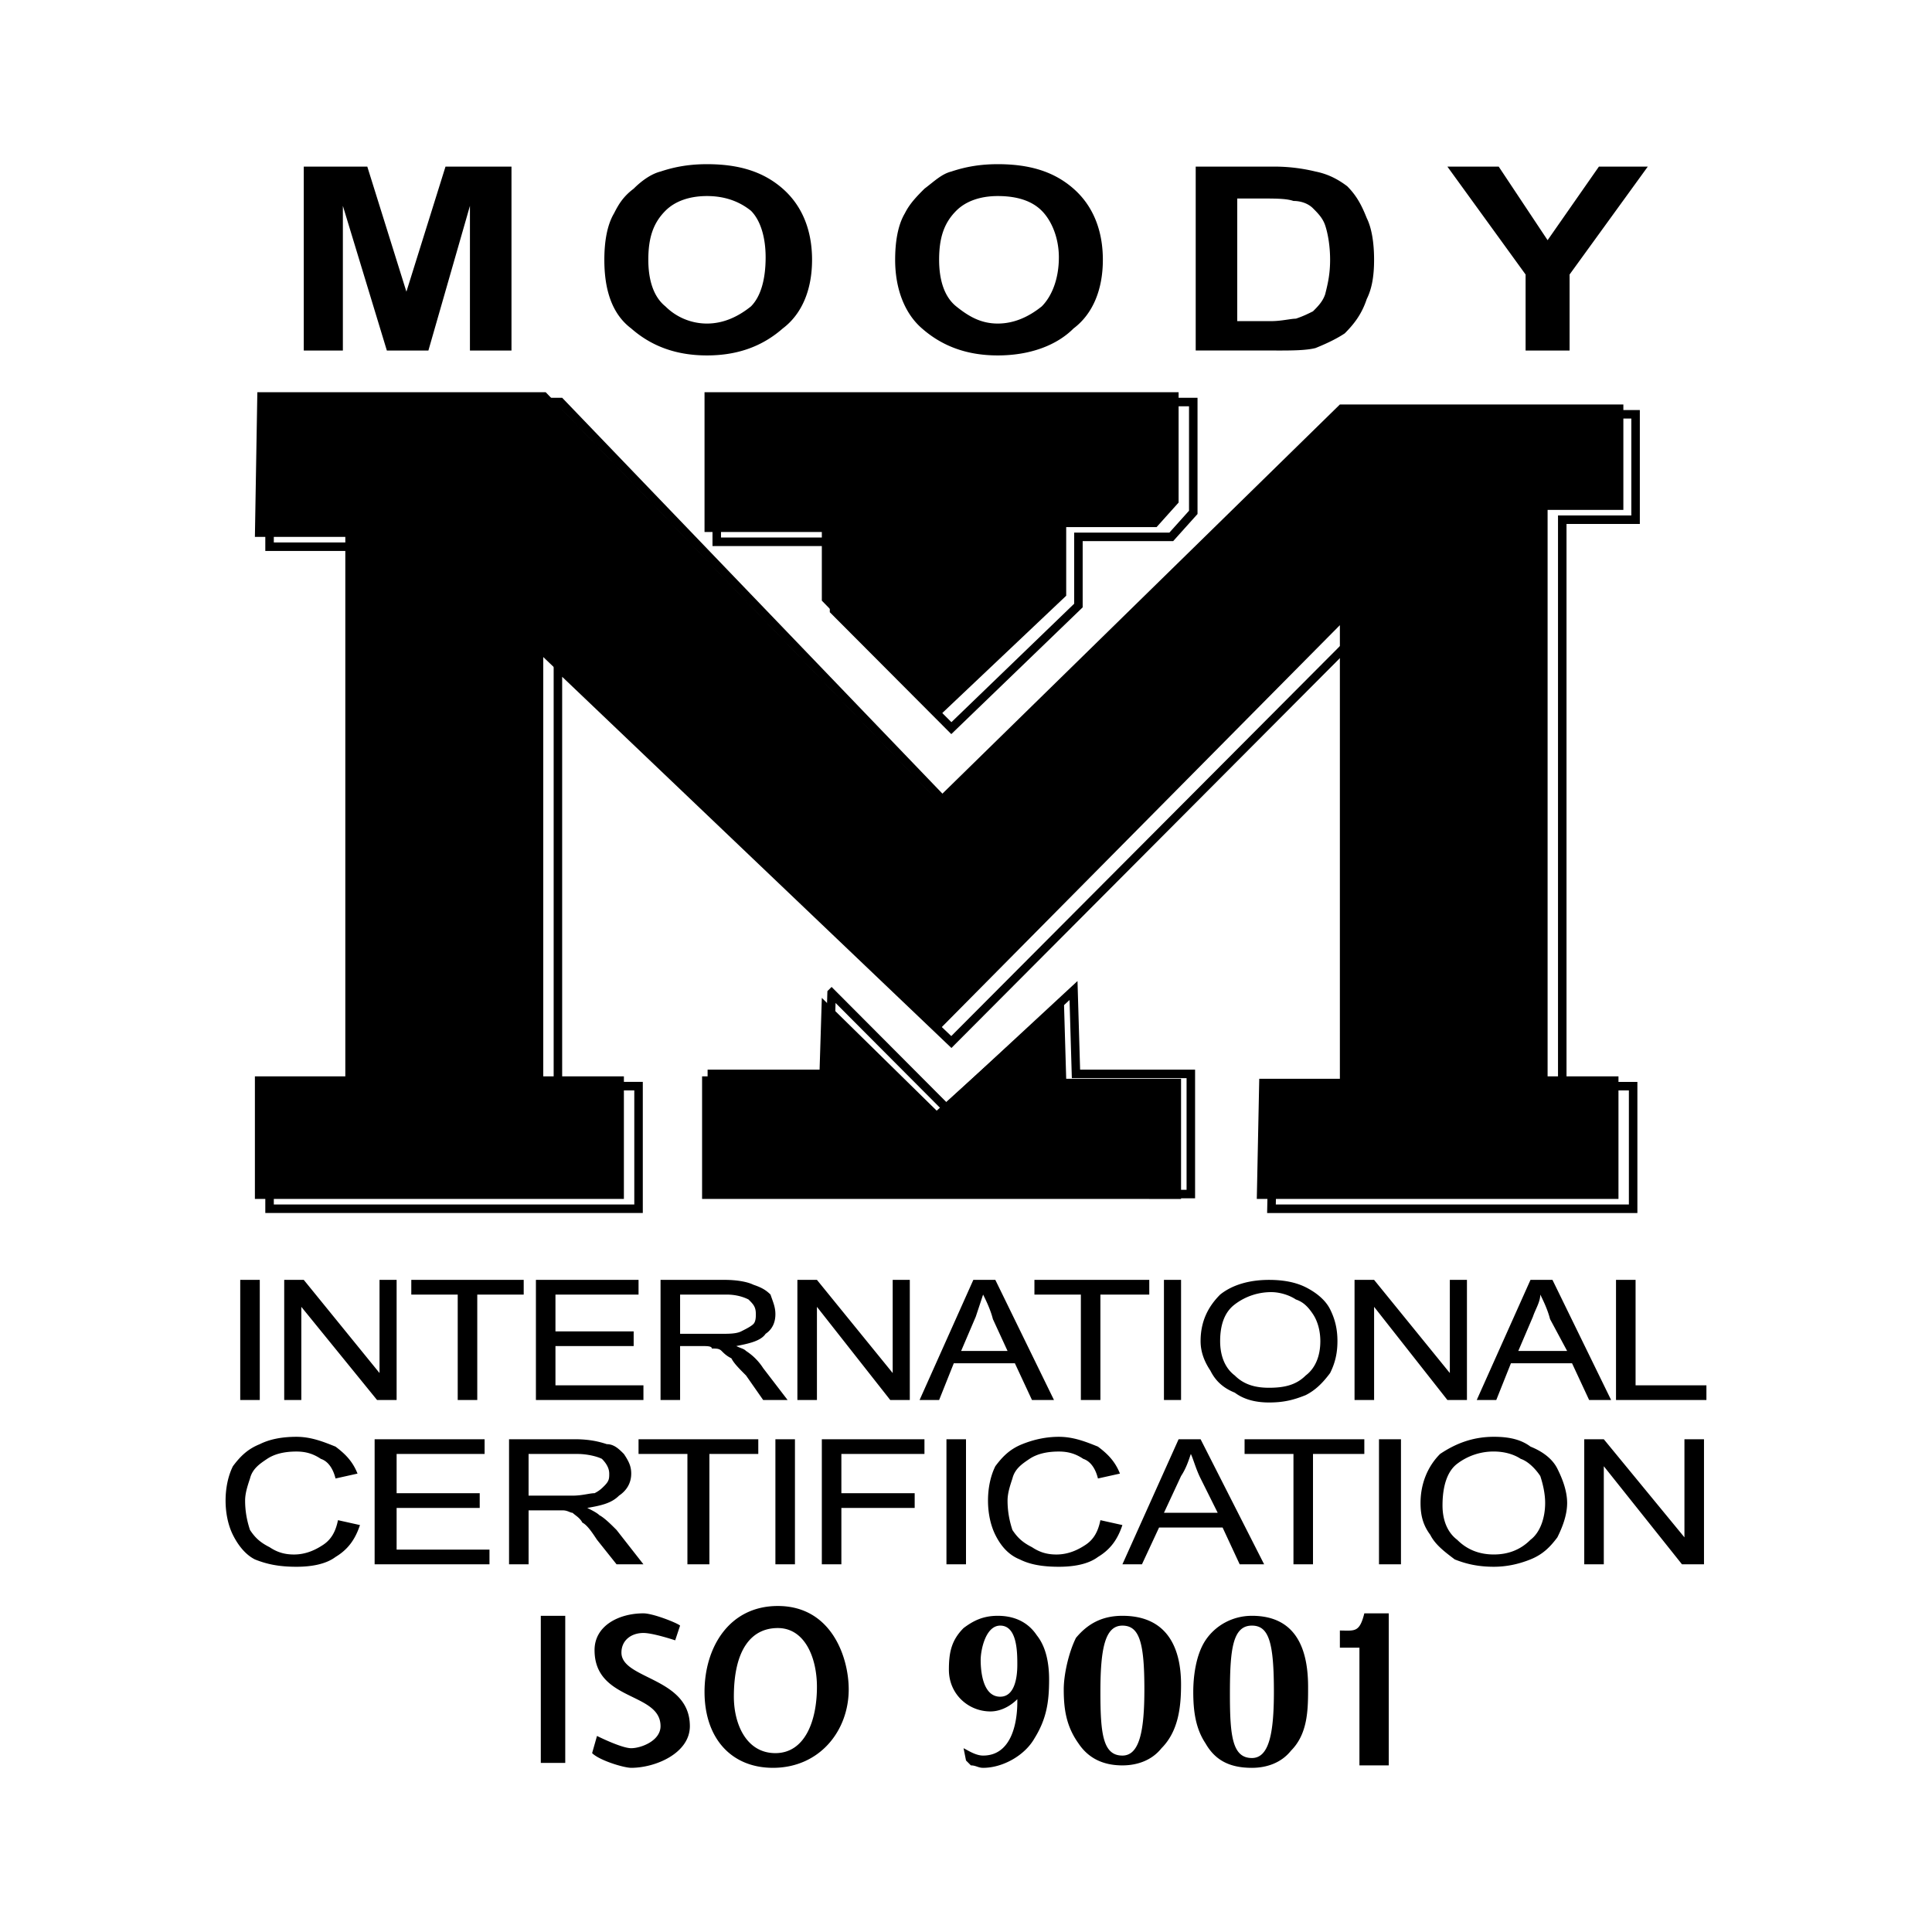
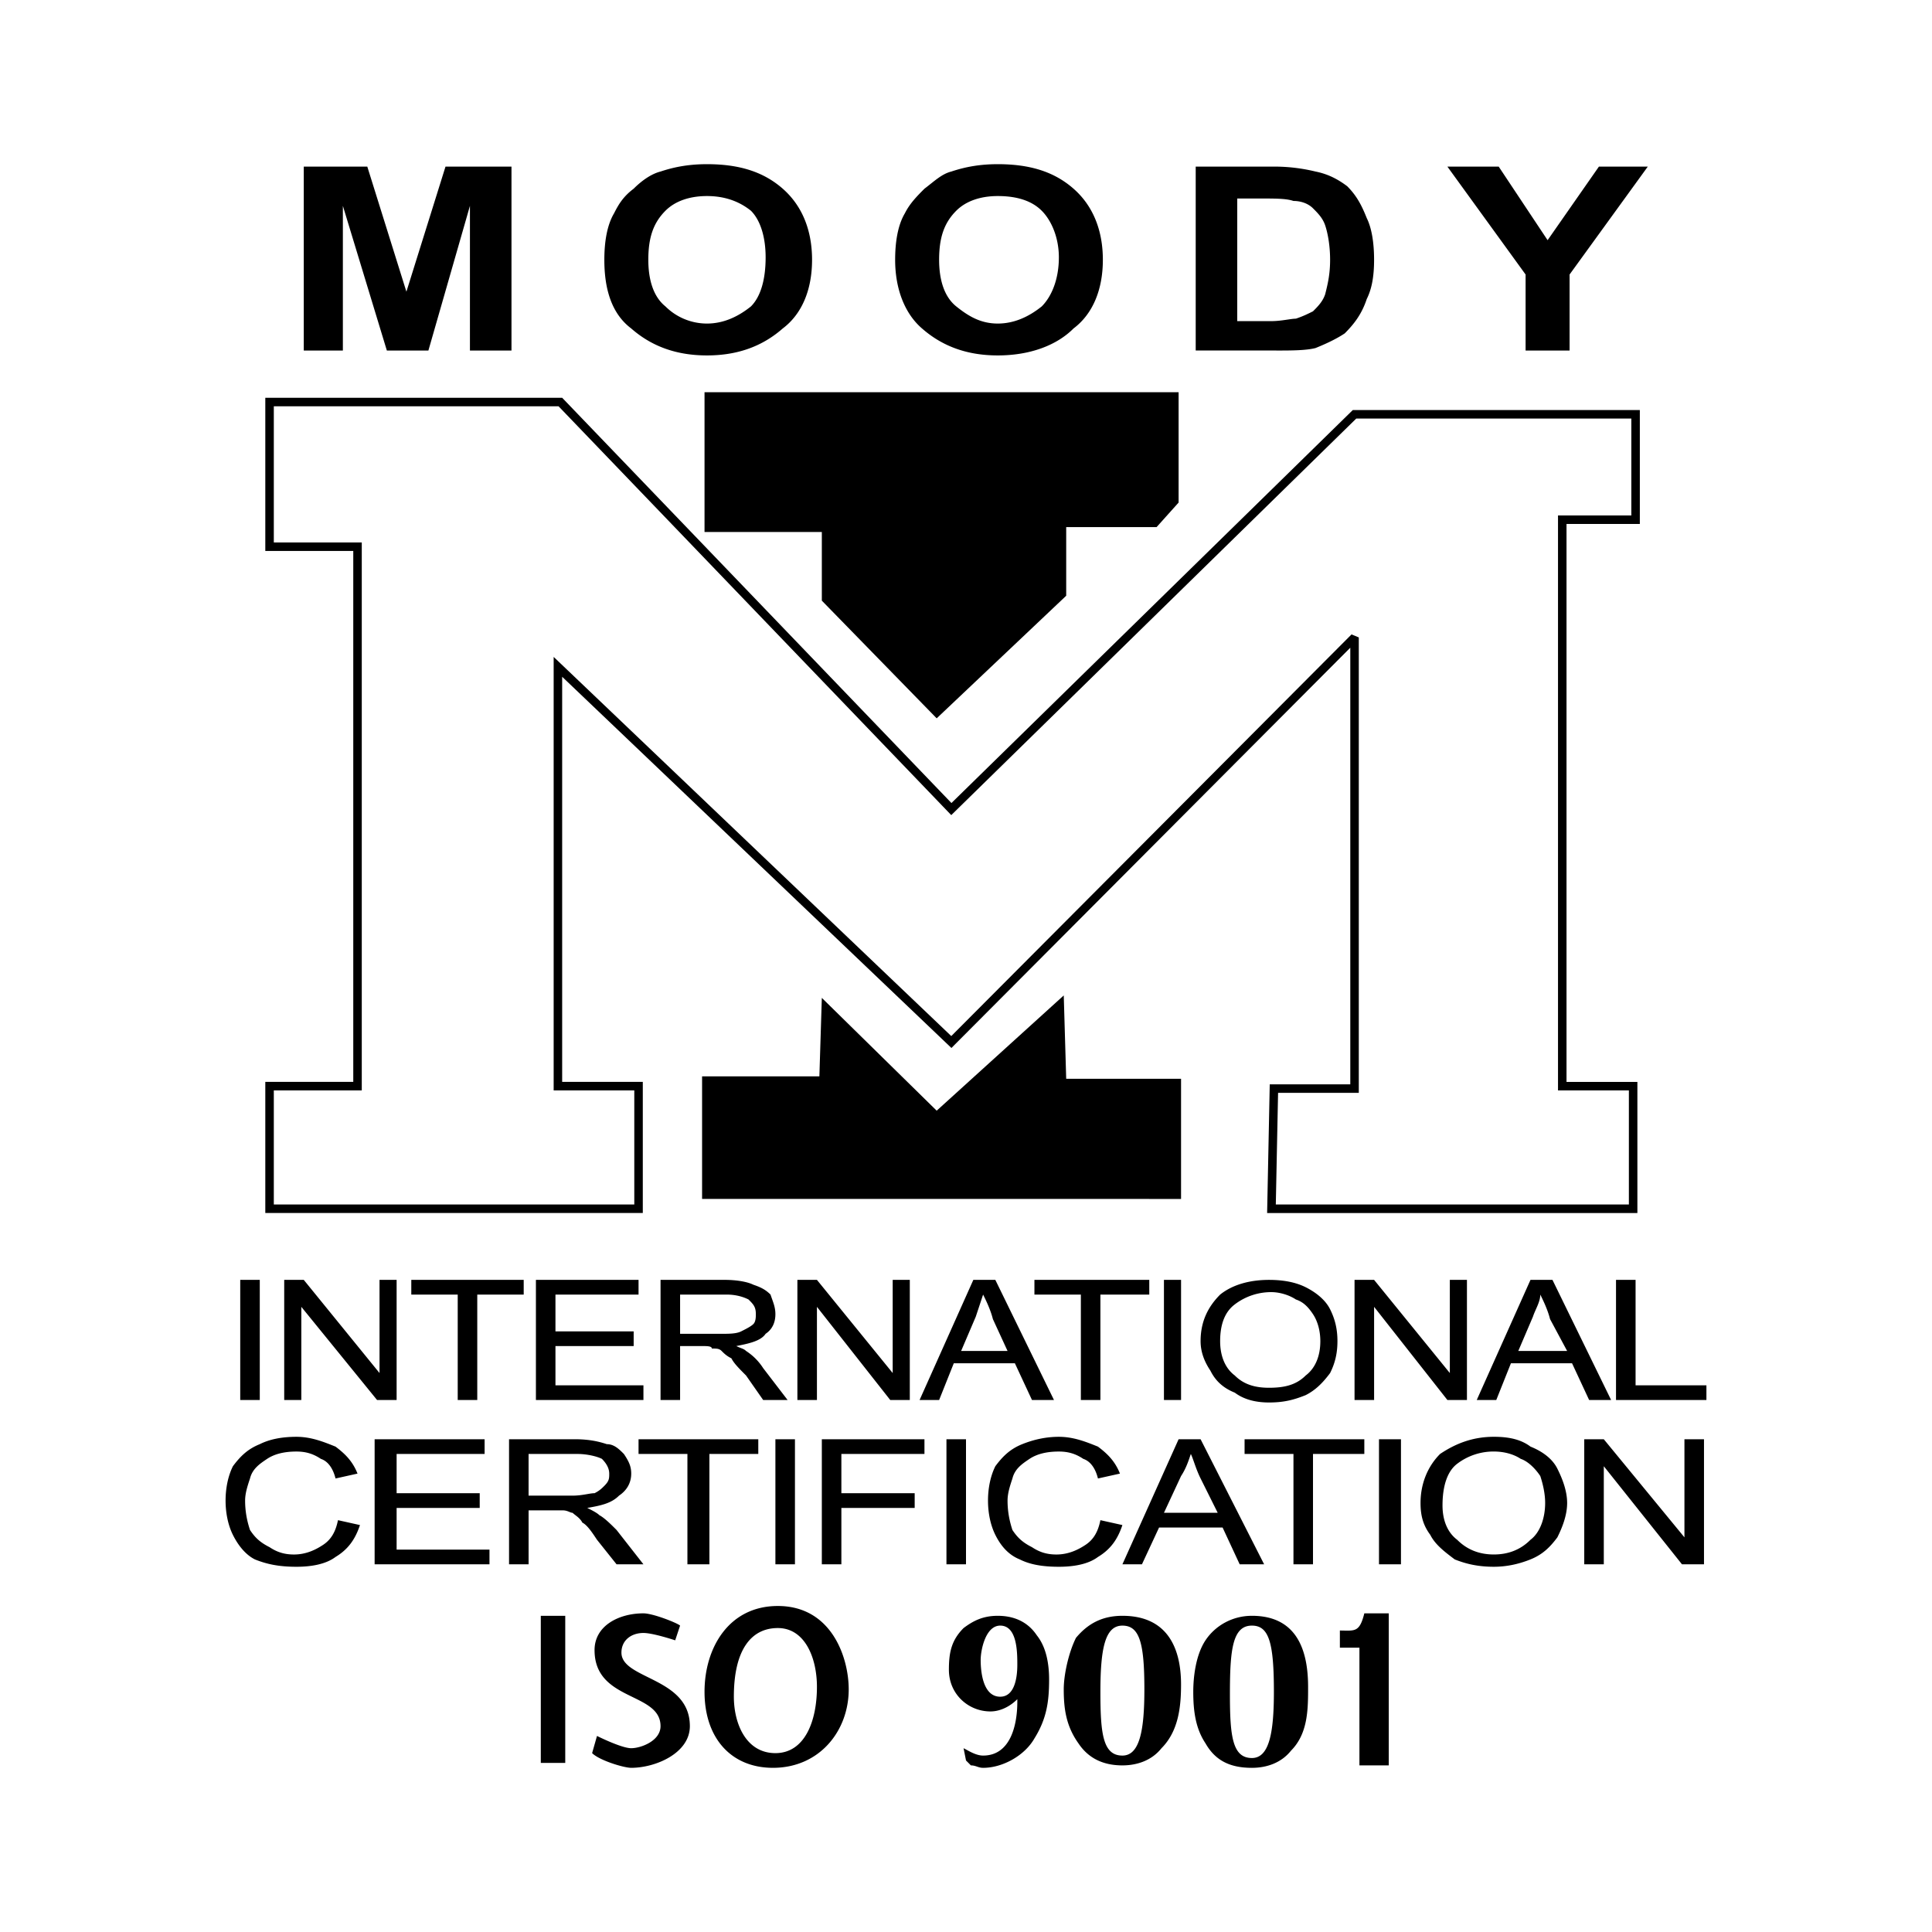
<svg xmlns="http://www.w3.org/2000/svg" width="2500" height="2500" viewBox="0 0 192.756 192.756">
  <g fill-rule="evenodd" clip-rule="evenodd">
-     <path fill="#fff" d="M0 0h192.756v192.756H0V0z" />
    <path fill="#fff" stroke="#000" stroke-width=".849" stroke-miterlimit="2.613" d="M26.894 40.11h29.013l39.009 40.611 40.227-39.388h28.039v10.52h-7.315v56.512h7.071v12.233h-36.084l.244-11.989h8.045V63.595l-40.227 40.368-39.253-37.432v41.834h8.045v12.233H26.894v-12.233h8.776V54.544h-8.776V40.11z" />
-     <path fill="#fff" stroke="#000" stroke-width=".849" stroke-miterlimit="2.613" d="M71.51 40.11h47.543v11.009l-2.196 2.446h-9.263v6.85L94.916 72.647 83.213 60.905v-6.851H71.51V40.11zM82.969 99.068l11.459 11.5 12.677-11.744.245 8.319h11.459v11.988H71.022v-11.988h11.703l.244-8.075z" />
-     <path d="M25.675 39.131h28.769l39.009 40.611 40.227-39.387h28.283v10.519h-7.559v56.513h7.071v12.232h-36.084l.244-11.988h8.045V62.373l-40.227 40.611L54.2 65.553v41.834h8.046v12.232H25.431v-12.232h9.021V53.565h-9.021l.244-14.434z" />
    <path d="M70.291 39.131h47.299V50.14l-2.195 2.447h-9.02v6.85L93.453 71.668 81.994 59.926v-6.851H70.291V39.131zM81.994 99.559l11.459 11.253 12.678-11.498.244 8.317h11.459v11.988H70.047v-12.232H81.75l.244-7.828zM34.208 34.972h-3.901V16.624h6.339l3.901 12.477 3.901-12.477h6.583v18.348h-4.145V20.539l-4.145 14.433h-4.145l-4.388-14.433v14.433zM66.39 21.028c.975-.979 2.438-1.468 4.145-1.468 1.707 0 3.169.489 4.389 1.468.975.979 1.463 2.691 1.463 4.648 0 2.202-.488 3.914-1.463 4.893-1.219.979-2.682 1.712-4.389 1.712a5.871 5.871 0 0 1-4.145-1.712c-1.219-.979-1.707-2.691-1.707-4.648.001-2.202.488-3.67 1.707-4.893zm-3.413 11.743c1.95 1.712 4.389 2.69 7.558 2.69s5.608-.978 7.559-2.69c1.95-1.468 2.925-3.915 2.925-6.85s-.975-5.382-2.925-7.095c-1.951-1.712-4.389-2.446-7.559-2.446-1.707 0-3.169.244-4.632.734-.976.245-1.951.978-2.682 1.712-.975.734-1.463 1.468-1.951 2.447-.731 1.224-.975 2.936-.975 4.648 0 2.935.731 5.381 2.682 6.85zM95.403 21.028c.975-.979 2.439-1.468 4.144-1.468 1.951 0 3.414.489 4.389 1.468.977.979 1.707 2.691 1.707 4.648 0 2.202-.73 3.914-1.707 4.893-1.219.979-2.682 1.712-4.389 1.712-1.705 0-2.925-.733-4.144-1.712-1.219-.979-1.707-2.691-1.707-4.648 0-2.202.488-3.67 1.707-4.893zM91.99 32.771c1.951 1.712 4.388 2.69 7.557 2.69 3.17 0 5.852-.978 7.559-2.69 1.951-1.468 2.926-3.915 2.926-6.85s-.975-5.382-2.926-7.095c-1.949-1.712-4.389-2.446-7.559-2.446-1.705 0-3.169.244-4.631.734-.975.245-1.707.978-2.682 1.712-.731.734-1.463 1.468-1.95 2.447-.731 1.224-.975 2.936-.975 4.648-.001 2.935.974 5.381 2.681 6.85zM129.049 20.049c.73 0 1.461.245 1.949.734s.977.979 1.219 1.713c.244.733.488 1.957.488 3.425 0 1.468-.244 2.447-.488 3.425-.242.734-.73 1.224-1.219 1.713-.488.244-.975.489-1.707.734-.486 0-1.461.245-2.438.245h-3.412V19.804h1.949c1.952 0 2.926 0 3.659.245zm-1.707 14.923c1.463 0 2.926 0 3.9-.245 1.219-.489 2.195-.979 2.926-1.468.975-.979 1.707-1.958 2.193-3.425.488-.979.732-2.202.732-3.915s-.244-3.181-.732-4.159c-.486-1.223-.975-2.202-1.949-3.18-.975-.734-1.951-1.223-3.17-1.468a17.424 17.424 0 0 0-4.145-.49h-7.801v18.349h8.046v.001zM156.598 34.972h-4.389v-7.584l-7.801-10.764h5.119l4.877 7.339 5.119-7.339h4.877l-7.802 10.764v7.584zM23.968 127.693h1.95v11.987h-1.95v-11.987zM30.063 139.68h-1.707v-11.987h1.951l7.558 9.295v-9.295h1.706v11.987h-1.95l-7.558-9.297v9.297zM47.617 139.68h-1.95v-10.52h-4.632v-1.467H52.25v1.467h-4.633v10.52zM64.196 139.68H53.468v-11.987h10.24v1.467h-8.29v3.67h7.803v1.467h-7.803v3.916h8.778v1.467zM72.485 129.16c.976 0 1.707.244 2.195.49.488.488.731.732.731 1.467 0 .246 0 .734-.243.979-.244.244-.732.49-1.219.734s-1.219.244-1.951.244h-4.145v-3.914h4.632zm-4.632 5.137h2.194c.487 0 .975 0 .975.246.488 0 .731 0 .975.244s.487.49.976.734c.244.49.731.979 1.462 1.713l1.707 2.445h2.438l-2.438-3.18a5.714 5.714 0 0 0-1.707-1.713c-.244-.244-.487-.244-.975-.49 1.219-.244 2.437-.488 2.925-1.223.731-.488.976-1.223.976-1.957s-.244-1.223-.488-1.957c-.487-.488-.976-.734-1.706-.979-.488-.244-1.463-.488-2.926-.488h-6.339v11.986h1.95v-5.381h.001zM81.506 139.68h-1.95v-11.987h1.95l7.558 9.295v-9.295h1.707v11.987h-1.95l-7.315-9.297v9.297zM98.084 129.16c.244.49.732 1.469.977 2.447l1.463 3.18h-4.633l1.463-3.424c.244-.734.488-1.468.73-2.203zm-2.924 6.852h6.094l1.707 3.668h2.195l-5.852-11.986h-2.195l-5.363 11.986h1.95l1.464-3.668zM109.787 139.68h-1.949v-10.52h-4.633v-1.467h11.459v1.467h-4.877v10.52zM116.127 127.693h1.707v11.987h-1.707v-11.987zM123.197 130.139a5.97 5.97 0 0 1 3.656-1.223c.732 0 1.707.244 2.438.734.732.244 1.219.732 1.707 1.467s.732 1.713.732 2.691c0 1.469-.488 2.691-1.463 3.426-.977.979-2.195 1.223-3.658 1.223-1.219 0-2.438-.244-3.412-1.223-.977-.734-1.463-1.957-1.463-3.426 0-1.712.487-2.935 1.463-3.669zm-2.439 6.605c.488.979 1.221 1.713 2.439 2.203.975.732 2.193.979 3.412.979 1.463 0 2.439-.246 3.658-.734.975-.49 1.707-1.223 2.438-2.203.488-.977.732-1.957.732-3.18s-.244-2.201-.732-3.18-1.463-1.713-2.438-2.203c-.977-.488-2.195-.732-3.658-.732-1.949 0-3.656.488-4.875 1.467-1.219 1.223-1.951 2.691-1.951 4.648 0 1.222.488 2.203.975 2.935zM137.094 139.68h-1.951v-11.987h1.951l7.556 9.295v-9.295h1.707v11.987h-1.949l-7.314-9.297v9.297zM153.674 129.16c.242.49.73 1.469.975 2.447l1.705 3.18h-4.875l1.463-3.424c.244-.734.732-1.468.732-2.203zm-2.928 6.852h6.096l1.707 3.668h2.193l-5.852-11.986h-2.193l-5.363 11.986h1.949l1.463-3.668zM170.25 139.68h-9.02v-11.987h1.952v10.52h7.068v1.467zM33.72 151.668l2.194.488c-.487 1.469-1.219 2.447-2.438 3.182-.975.734-2.438.979-3.9.979-1.707 0-2.926-.244-4.145-.734-.975-.49-1.707-1.467-2.194-2.447-.487-.979-.731-2.201-.731-3.424s.244-2.447.731-3.426c.731-.979 1.463-1.711 2.682-2.201.976-.49 2.194-.734 3.657-.734s2.682.49 3.9.979c.976.734 1.707 1.467 2.194 2.691l-2.194.488c-.243-.979-.731-1.713-1.462-1.957-.732-.488-1.463-.732-2.438-.732-1.219 0-2.194.244-2.926.732-.731.49-1.463.979-1.707 1.957-.244.734-.488 1.469-.488 2.203 0 1.223.244 2.201.488 2.936.487.734.975 1.223 1.951 1.713.73.488 1.462.732 2.438.732 1.219 0 2.195-.488 2.926-.977.731-.491 1.218-1.225 1.462-2.448zM48.836 156.072H37.377v-12.478h10.972v1.468h-8.778v3.915h8.29v1.468h-8.29v4.159h9.265v1.468zM57.614 145.062c.975 0 1.95.244 2.438.488.487.49.731.979.731 1.469 0 .488 0 .734-.487 1.223-.244.246-.488.49-.976.734-.488 0-1.219.244-2.194.244h-4.389v-4.158h4.877zm-4.877 5.627H56.15c.488 0 .732.244.976.244.244.244.731.49.976.979.487.244.975.979 1.462 1.713l1.951 2.447h2.682l-2.682-3.426c-.488-.49-1.219-1.223-1.707-1.469-.244-.244-.731-.488-1.219-.732 1.463-.246 2.438-.49 3.169-1.225.732-.488 1.219-1.223 1.219-2.201 0-.734-.243-1.225-.731-1.957-.488-.488-.976-.979-1.707-.979-.731-.244-1.707-.49-3.169-.49h-6.583v12.479h1.95v-5.383zM70.778 156.072h-2.194v-11.01h-4.876v-1.468h11.947v1.468h-4.877v11.01zM77.362 143.594h1.95v12.478h-1.95v-12.478zM83.944 156.072h-1.95v-12.478h10.239v1.468h-8.289v3.915h7.314v1.468h-7.314v5.627zM94.428 143.594h1.95v12.478h-1.95v-12.478zM109.787 151.668l2.195.488c-.488 1.469-1.219 2.447-2.439 3.182-.975.734-2.438.979-3.9.979-1.707 0-2.926-.244-3.9-.734-1.219-.49-1.951-1.467-2.438-2.447-.488-.979-.732-2.201-.732-3.424s.244-2.447.732-3.426c.73-.979 1.463-1.711 2.682-2.201s2.438-.734 3.656-.734c1.463 0 2.682.49 3.9.979.977.734 1.707 1.467 2.195 2.691l-2.195.488c-.242-.979-.73-1.713-1.461-1.957-.732-.488-1.465-.732-2.439-.732-1.219 0-2.193.244-2.926.732-.73.49-1.463.979-1.707 1.957-.242.734-.486 1.469-.486 2.203 0 1.223.244 2.201.486 2.936.488.734.977 1.223 1.951 1.713.732.488 1.463.732 2.438.732 1.219 0 2.195-.488 2.926-.977.732-.491 1.218-1.225 1.462-2.448zM118.809 145.062c.244.488.488 1.467.975 2.445l1.707 3.426h-5.363l1.707-3.67c.485-.734.729-1.468.974-2.201zm-3.17 7.34h6.34l1.705 3.67h2.439l-6.34-12.479h-2.193l-5.607 12.479h1.949l1.707-3.67zM130.998 156.072h-1.949v-11.01h-4.877v-1.468h11.947v1.468h-5.121v11.01zM137.582 143.594h2.193v12.478h-2.193v-12.478zM145.383 146.041a5.977 5.977 0 0 1 3.658-1.223c.975 0 1.949.244 2.682.732.73.244 1.463.979 1.951 1.713.242.734.486 1.713.486 2.691 0 1.469-.486 2.936-1.463 3.67-.975.979-2.193 1.467-3.656 1.467s-2.684-.488-3.658-1.467c-.975-.734-1.463-1.957-1.463-3.426 0-1.956.488-3.423 1.463-4.157zm-2.682 7.094c.488.98 1.463 1.713 2.438 2.447 1.219.49 2.439.734 3.902.734 1.219 0 2.438-.244 3.656-.734s1.951-1.223 2.682-2.201c.488-.979.975-2.203.975-3.426s-.486-2.447-.975-3.426-1.463-1.711-2.682-2.201c-.975-.734-2.193-.979-3.656-.979-2.195 0-3.902.734-5.365 1.713-1.219 1.223-1.949 2.936-1.949 4.893 0 1.223.242 2.201.974 3.18zM160.012 156.072h-1.951v-12.478h1.951l8.045 9.787v-9.787h1.951v12.478h-2.196l-7.8-9.787v9.787zM99.547 161.209c-1.463 0-2.438.49-3.412 1.223-1.219 1.225-1.463 2.447-1.463 4.16 0 2.445 1.951 4.158 4.145 4.158.975 0 1.951-.488 2.682-1.223v.244c0 2.447-.73 5.383-3.414 5.383-.73 0-1.462-.49-1.949-.734l.243 1.223.488.49c.488 0 .732.244 1.218.244 1.951 0 4.146-1.223 5.121-2.936 1.219-1.957 1.463-3.67 1.463-5.871 0-1.469-.244-3.182-1.219-4.404-.977-1.467-2.44-1.957-3.903-1.957zm.244 8.072c-1.707 0-1.949-2.445-1.949-3.668 0-.98.486-3.426 1.949-3.426 1.707 0 1.707 2.691 1.707 3.914s-.244 3.18-1.707 3.18zM111.982 161.209c-1.951 0-3.414.734-4.633 2.201-.732 1.469-1.219 3.67-1.219 5.139 0 1.957.244 3.67 1.463 5.381.975 1.469 2.438 2.203 4.389 2.203 1.463 0 2.926-.49 3.9-1.713 1.707-1.713 1.951-4.158 1.951-6.361.001-3.426-1.22-6.85-5.851-6.85zm0 13.945c-1.951 0-2.195-2.203-2.195-6.361 0-4.404.488-6.605 2.195-6.605s2.193 1.713 2.193 6.361c.001 4.158-.486 6.605-2.193 6.605zM138.557 176.133h-2.926v-11.744h-1.951v-1.711c1.463 0 1.951.244 2.439-1.713h2.438v15.168zM53.956 161.209h2.439v14.678h-2.439v-14.678zM62.001 164.879c0-1.223.975-1.957 2.194-1.957.975 0 3.169.734 3.169.734l.488-1.469c-.244-.244-2.682-1.223-3.657-1.223-2.438 0-4.876 1.223-4.876 3.668 0 5.139 6.583 4.16 6.583 7.586 0 1.467-1.951 2.201-2.926 2.201s-3.413-1.223-3.413-1.223l-.487 1.713c.731.732 3.169 1.467 3.9 1.467 2.438 0 5.852-1.467 5.852-4.158 0-4.894-6.827-4.648-6.827-7.339zM77.605 160.23c-4.876 0-7.314 4.158-7.314 8.562 0 4.648 2.682 7.584 6.827 7.584 4.632 0 7.558-3.67 7.558-7.828 0-3.181-1.707-8.318-7.071-8.318zm-.243 14.68c-2.926 0-4.145-2.938-4.145-5.629 0-4.648 1.707-6.85 4.388-6.85 2.682 0 3.901 2.936 3.901 5.873 0 3.425-1.219 6.606-4.144 6.606zM124.904 161.209c-1.951 0-3.658.979-4.633 2.447-.975 1.467-1.219 3.668-1.219 5.137 0 1.957.244 3.67 1.219 5.137.975 1.713 2.438 2.447 4.633 2.447 1.463 0 2.926-.49 3.9-1.713 1.705-1.713 1.705-4.158 1.705-6.359.001-3.426-.974-7.096-5.605-7.096zm0 14.189c-1.951 0-2.195-2.201-2.195-6.361 0-4.404.244-6.85 2.195-6.85 1.705 0 2.193 1.713 2.193 6.605.001 4.159-.488 6.606-2.193 6.606z" />
  </g>
</svg>